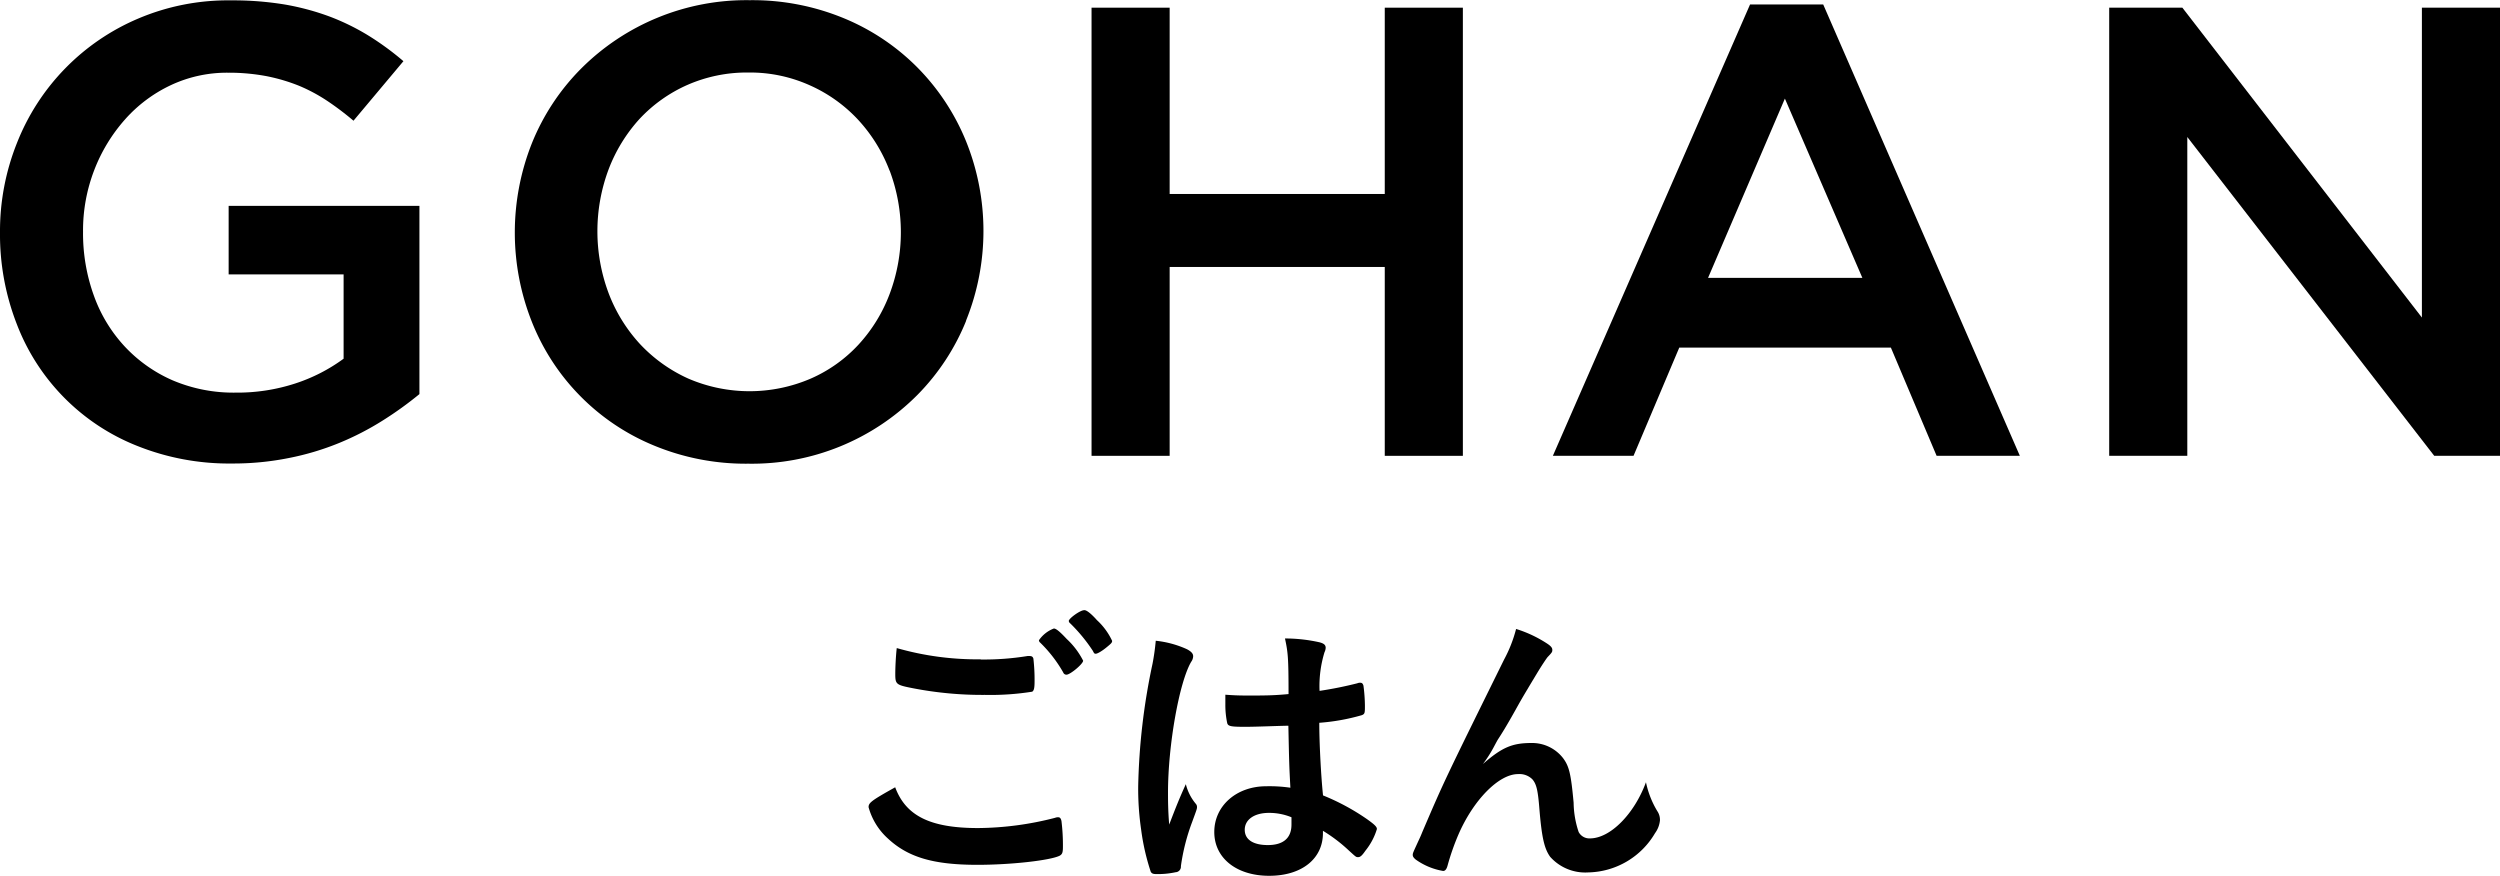
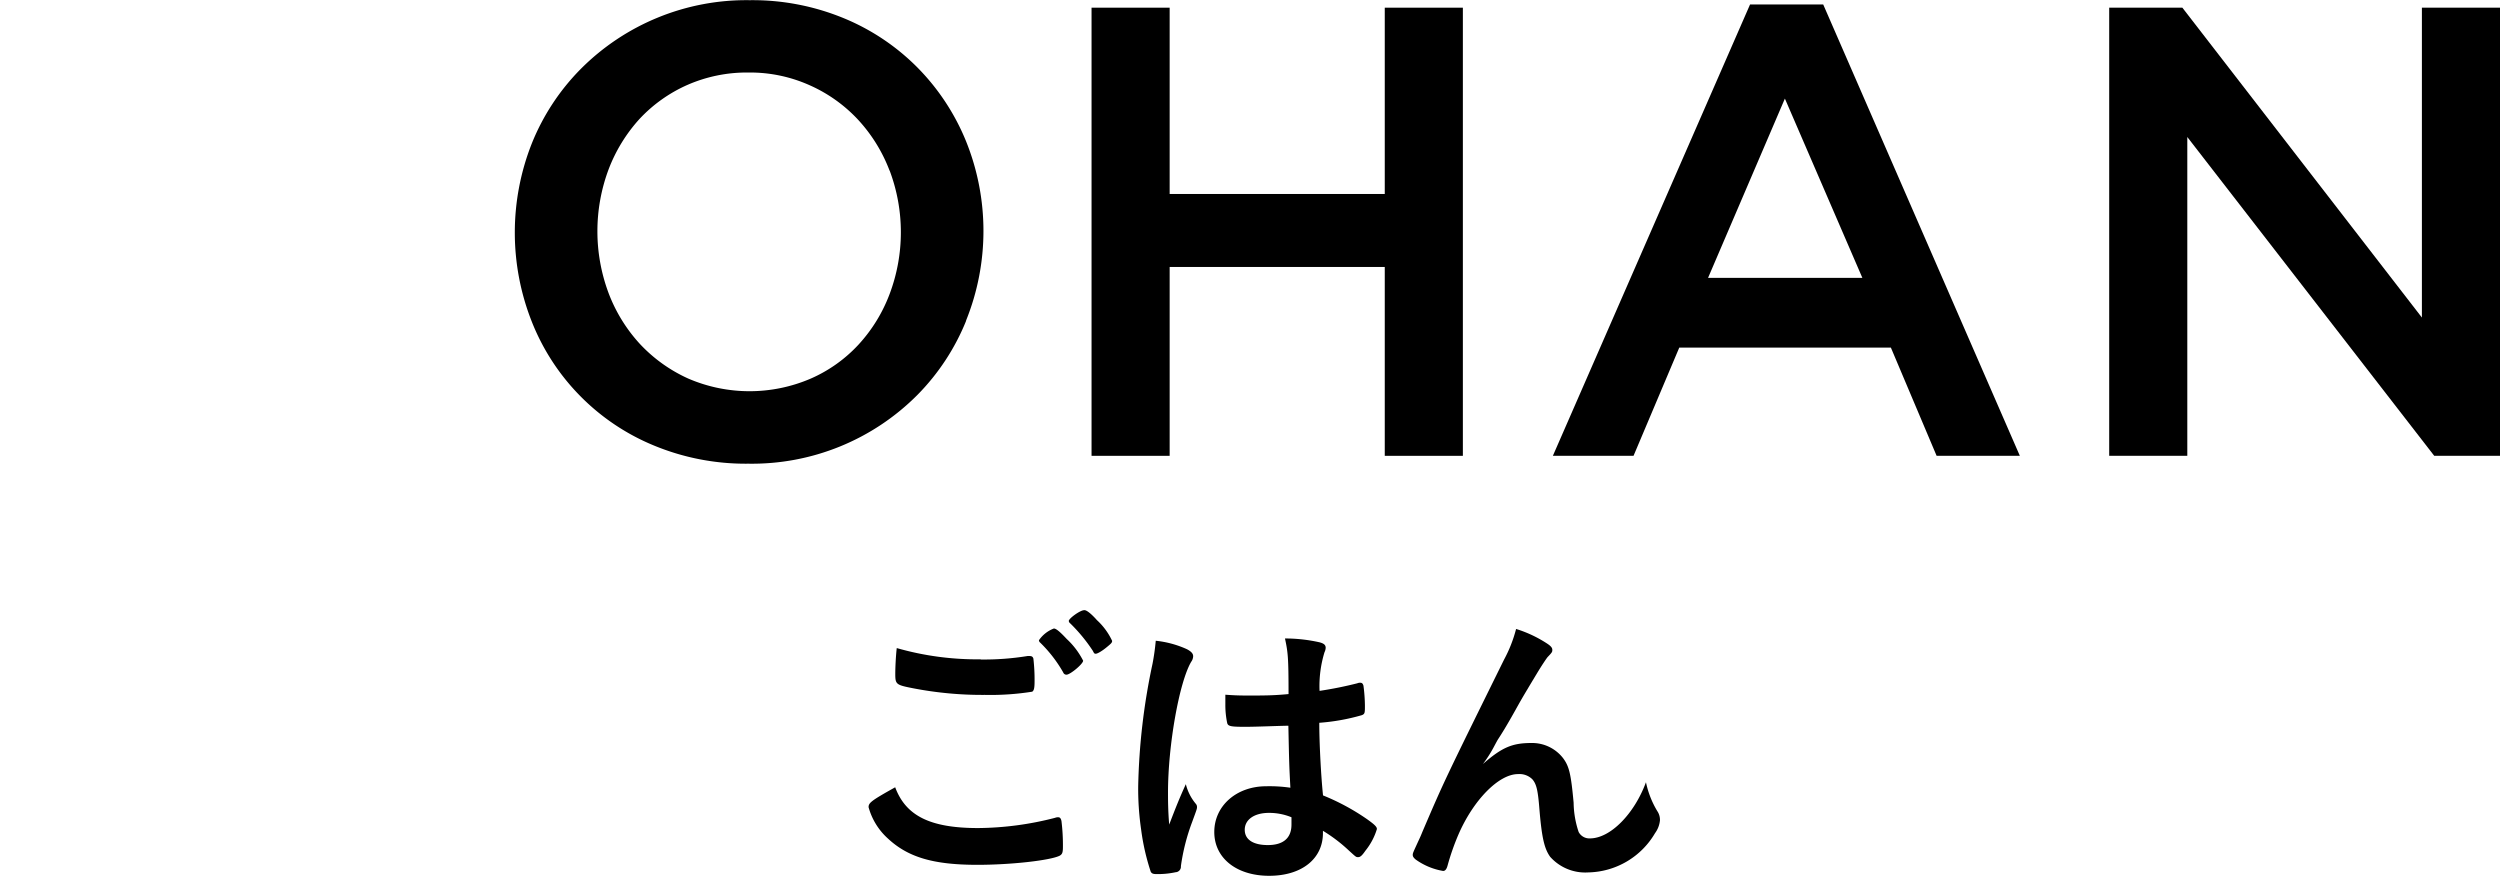
<svg xmlns="http://www.w3.org/2000/svg" viewBox="0 0 273.35 95.73">
  <title>food_sl_ttl02</title>
  <g>
    <path d="M450.44,322.45a34.43,34.43,0,0,0,8.42-1.12.85.85,0,0,1,.35-.06c.19,0,.29.13.35.41a21.55,21.55,0,0,1,.16,2.79c0,.64-.06.83-.35,1-1,.51-5.28,1-9,1-4.83,0-7.59-.83-9.79-2.88a7.16,7.16,0,0,1-2.11-3.42c0-.48.28-.71,2.91-2.18C442.54,321.11,445.2,322.45,450.44,322.45Zm.29-18.43a29.72,29.72,0,0,0,5.12-.38h.22c.26,0,.36.09.42.28a20,20,0,0,1,.13,2.5c0,.74-.07,1-.26,1.12a29.07,29.07,0,0,1-5.18.35,39.66,39.66,0,0,1-7.87-.73c-1.83-.36-1.92-.42-1.92-1.57,0-.71.06-1.95.16-2.82A31.89,31.89,0,0,0,450.73,304Zm9.38,1.66a.37.37,0,0,1-.36-.25,14.64,14.64,0,0,0-2.52-3.26.33.33,0,0,1-.13-.26,3.48,3.48,0,0,1,1.63-1.28c.22,0,.61.29,1.41,1.15a8.47,8.47,0,0,1,1.79,2.37C461.93,304.5,460.52,305.68,460.11,305.68Zm3.29-6a7.21,7.21,0,0,1,1.7,2.3c0,.2-.1.29-.61.71s-1,.7-1.18.7-.2-.09-.32-.32a18,18,0,0,0-2.47-3,.39.39,0,0,1-.16-.26c0-.28,1.25-1.18,1.67-1.18C462.25,298.58,462.73,298.93,463.4,299.67Z" transform="translate(-343.5 -231.91)" />
    <path d="M474.25,319.8a.5.5,0,0,1,.13.35c0,.19,0,.19-.54,1.66a22.4,22.4,0,0,0-1.22,4.8.61.61,0,0,1-.58.67,9.16,9.16,0,0,1-2.14.2c-.32,0-.48-.07-.58-.26a24.8,24.8,0,0,1-1.05-4.61,31.08,31.08,0,0,1-.32-4.7,70.22,70.22,0,0,1,1.57-13.44,25,25,0,0,0,.35-2.5,10.91,10.91,0,0,1,3.42.93c.48.26.67.48.67.77a1.11,1.11,0,0,1-.22.61c-1.31,2.24-2.53,9.15-2.53,14.27,0,.77,0,2,.13,3.52.77-2,1.12-2.88,1.82-4.42A5.35,5.35,0,0,0,474.25,319.8Zm5.38-8.42c-1.54,0-1.86-.06-1.95-.42a9.54,9.54,0,0,1-.2-2c0-.26,0-.52,0-1.09.86.06,1.37.09,2.43.09,1.73,0,2.81,0,4.48-.16,0-4.06-.07-4.57-.39-6.08a17.2,17.2,0,0,1,3.78.42c.48.13.67.29.67.61a1.26,1.26,0,0,1-.13.48,12.62,12.62,0,0,0-.54,4.22,41.9,41.9,0,0,0,4.13-.83.73.73,0,0,1,.32-.06c.19,0,.28.09.35.32a17.7,17.7,0,0,1,.16,2.17c0,.8,0,.93-.35,1.06a22.61,22.61,0,0,1-4.64.83c0,2.21.19,5.86.41,7.94a24.51,24.51,0,0,1,4.8,2.59c.9.64,1.09.86,1.09,1.09a7,7,0,0,1-1.25,2.36c-.38.55-.57.71-.8.71s-.22,0-1-.71a17,17,0,0,0-2.85-2.17V323c0,2.82-2.33,4.67-5.88,4.67s-6-1.92-6-4.79,2.44-5,5.67-5a15.67,15.67,0,0,1,2.65.16c-.13-2.49-.13-2.49-.22-6.78C483.08,311.28,480.91,311.38,479.63,311.38Zm2.62,9.41c-1.6,0-2.65.73-2.65,1.85s1,1.67,2.52,1.67c1.7,0,2.59-.77,2.59-2.24,0-.45,0-.8,0-.8A6.42,6.42,0,0,0,482.25,320.79Z" transform="translate(-343.5 -231.91)" />
    <path d="M512.68,302.29c.39.26.55.45.55.67s0,.26-.52.8c-.16.2-.63.9-1.15,1.76-1.6,2.66-1.6,2.66-2.46,4.2s-1.47,2.52-1.79,3c-.1.16-.1.16-.55,1a13.59,13.59,0,0,1-1.12,1.73c2.08-1.82,3.2-2.3,5.31-2.3a4.28,4.28,0,0,1,3.46,1.66c.67.9.86,1.73,1.15,4.87a10.4,10.4,0,0,0,.55,3.2,1.32,1.32,0,0,0,1.24.7c2.21,0,4.84-2.66,6.12-6.14a10.07,10.07,0,0,0,1.24,3.16,1.7,1.7,0,0,1,.29,1,2.82,2.82,0,0,1-.54,1.41,8.66,8.66,0,0,1-7.3,4.29,5.14,5.14,0,0,1-4.16-1.7c-.64-.89-.92-2.08-1.18-5.21-.16-2.05-.32-2.75-.77-3.27a2,2,0,0,0-1.57-.57c-2.11,0-4.89,2.85-6.52,6.62a26.11,26.11,0,0,0-1.16,3.3c-.12.48-.28.67-.51.67a7.2,7.2,0,0,1-3-1.25c-.22-.19-.32-.32-.32-.51s.07-.32.48-1.22c.26-.57.35-.73.58-1.31,2.37-5.53,2.37-5.53,8.92-18.81a14.84,14.84,0,0,0,1.32-3.36A13.5,13.5,0,0,1,512.68,302.29Z" transform="translate(-343.5 -231.91)" />
  </g>
  <g>
-     <path d="M385.33,277.9a30.89,30.89,0,0,1-4.76,2.45,29.52,29.52,0,0,1-5.49,1.64,30.82,30.82,0,0,1-6.17.6,27.05,27.05,0,0,1-10.42-1.93,23.25,23.25,0,0,1-13.16-13.33,27,27,0,0,1-1.83-10,26,26,0,0,1,1.86-9.8,24.52,24.52,0,0,1,13.23-13.58,25.09,25.09,0,0,1,10.19-2,34.74,34.74,0,0,1,5.84.45,27.71,27.71,0,0,1,4.87,1.3,25.08,25.08,0,0,1,4.23,2.06,30.81,30.81,0,0,1,3.89,2.84l-5.46,6.51a31.35,31.35,0,0,0-2.87-2.17,18.3,18.3,0,0,0-3.08-1.65,19.83,19.83,0,0,0-3.54-1.05,22.2,22.2,0,0,0-4.24-.38,14.43,14.43,0,0,0-6.26,1.37,15.53,15.53,0,0,0-5,3.75,18.14,18.14,0,0,0-3.36,5.54,18.36,18.36,0,0,0-1.22,6.73,20,20,0,0,0,1.19,7,16.13,16.13,0,0,0,3.39,5.57,15.79,15.79,0,0,0,5.25,3.69,17,17,0,0,0,6.83,1.33,20.46,20.46,0,0,0,6.54-1,18.69,18.69,0,0,0,5.29-2.71v-9.22H368.5v-7.49h20.86V275A39.15,39.15,0,0,1,385.33,277.9Z" transform="translate(-343.5 -231.91)" />
    <path d="M449.13,267a24.67,24.67,0,0,1-5.31,8.08,25.51,25.51,0,0,1-18.49,7.53,26.22,26.22,0,0,1-10.36-2,24.29,24.29,0,0,1-13.3-13.47,26.48,26.48,0,0,1,0-19.6,24.61,24.61,0,0,1,5.33-8.09,25.55,25.55,0,0,1,18.47-7.52,26.18,26.18,0,0,1,10.36,2,24.43,24.43,0,0,1,8.05,5.43,24.71,24.71,0,0,1,5.25,8,26.22,26.22,0,0,1,0,19.6Zm-8.36-16.42a17.16,17.16,0,0,0-3.43-5.56,16.18,16.18,0,0,0-5.29-3.78,15.92,15.92,0,0,0-6.72-1.4,16.15,16.15,0,0,0-6.68,1.36,16,16,0,0,0-5.22,3.71,17.33,17.33,0,0,0-3.39,5.53,19.31,19.31,0,0,0,0,13.51,17.2,17.2,0,0,0,3.43,5.57,16.54,16.54,0,0,0,5.28,3.78,16.92,16.92,0,0,0,13.41,0,15.66,15.66,0,0,0,5.21-3.71,17,17,0,0,0,3.4-5.53,19.16,19.16,0,0,0,0-13.51Z" transform="translate(-343.5 -231.91)" />
    <path d="M471.39,261.1v20.65h-8.54v-49h8.54v20.37h23.52V232.75h8.54v49h-8.54V261.1Z" transform="translate(-343.5 -231.91)" />
    <path d="M564.35,281.75h-9.1l-5-11.83H527.11l-5,11.83h-8.82l21.56-49.35h8Zm-25.69-39.06-8.4,19.6h16.87Z" transform="translate(-343.5 -231.91)" />
    <path d="M608.31,232.75h8.54v49h-7.19l-27-34.86v34.86h-8.54v-49h8l26.19,33.88Z" transform="translate(-343.5 -231.91)" />
  </g>
</svg>